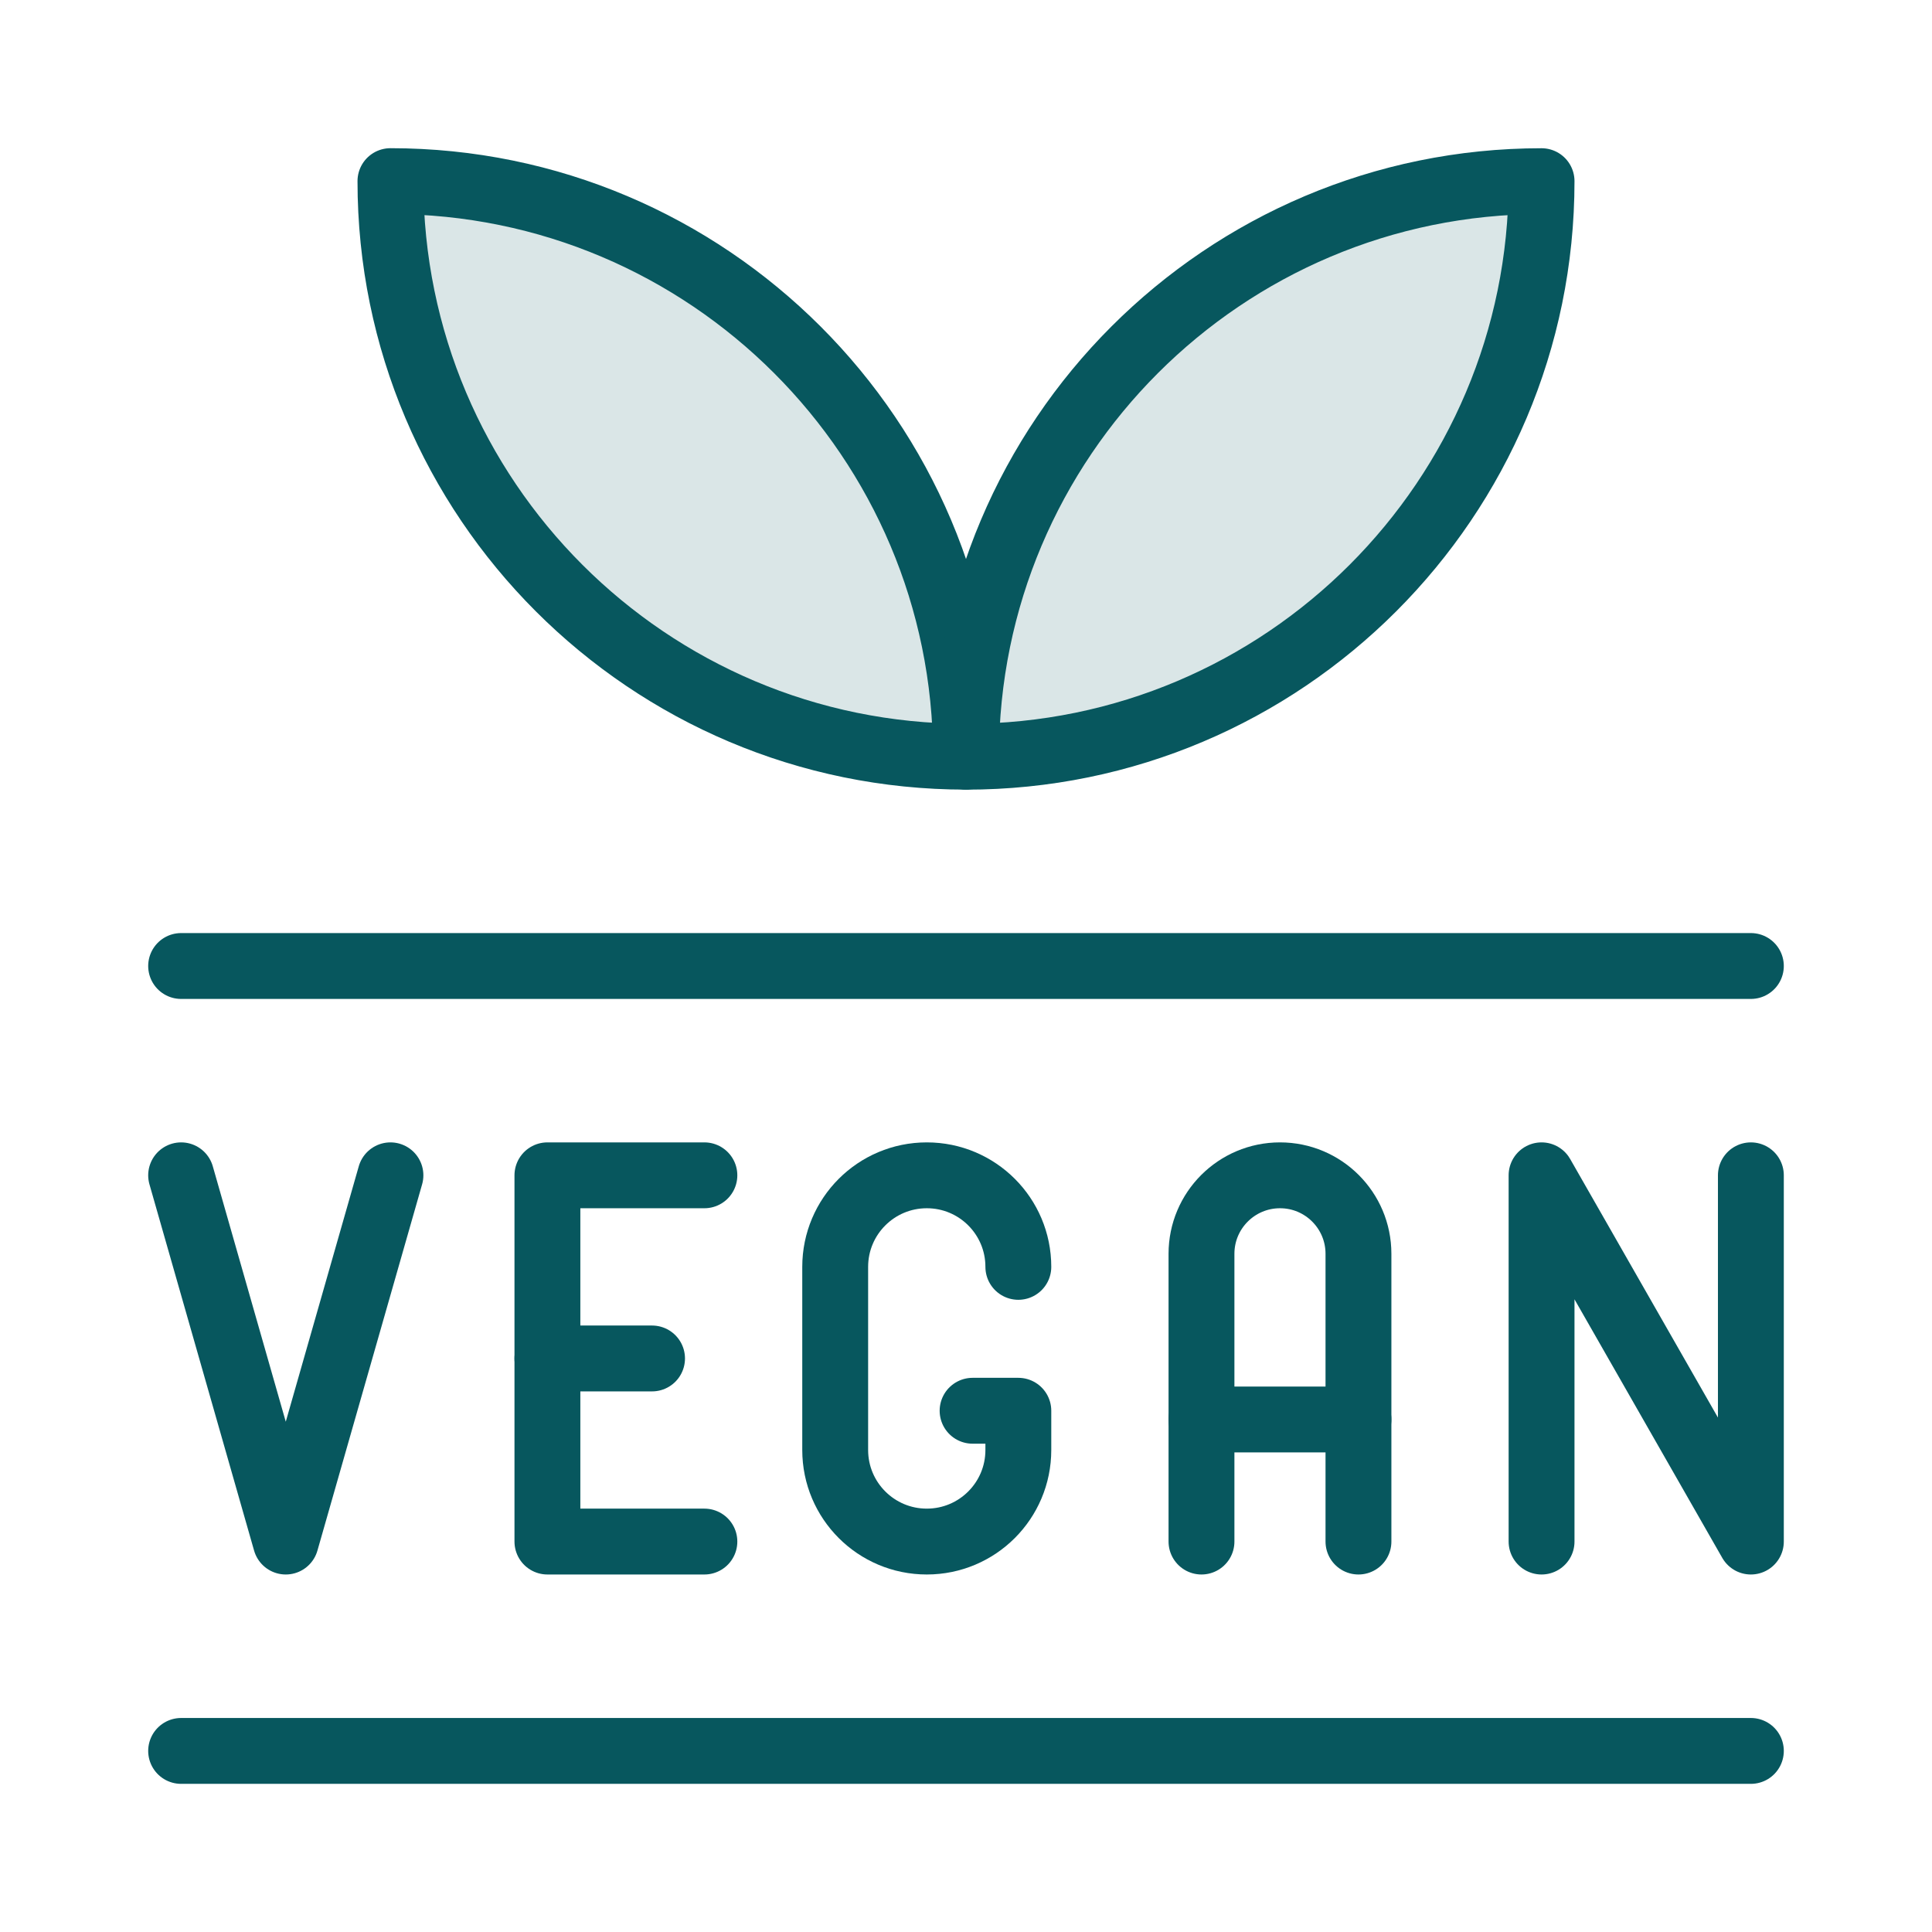
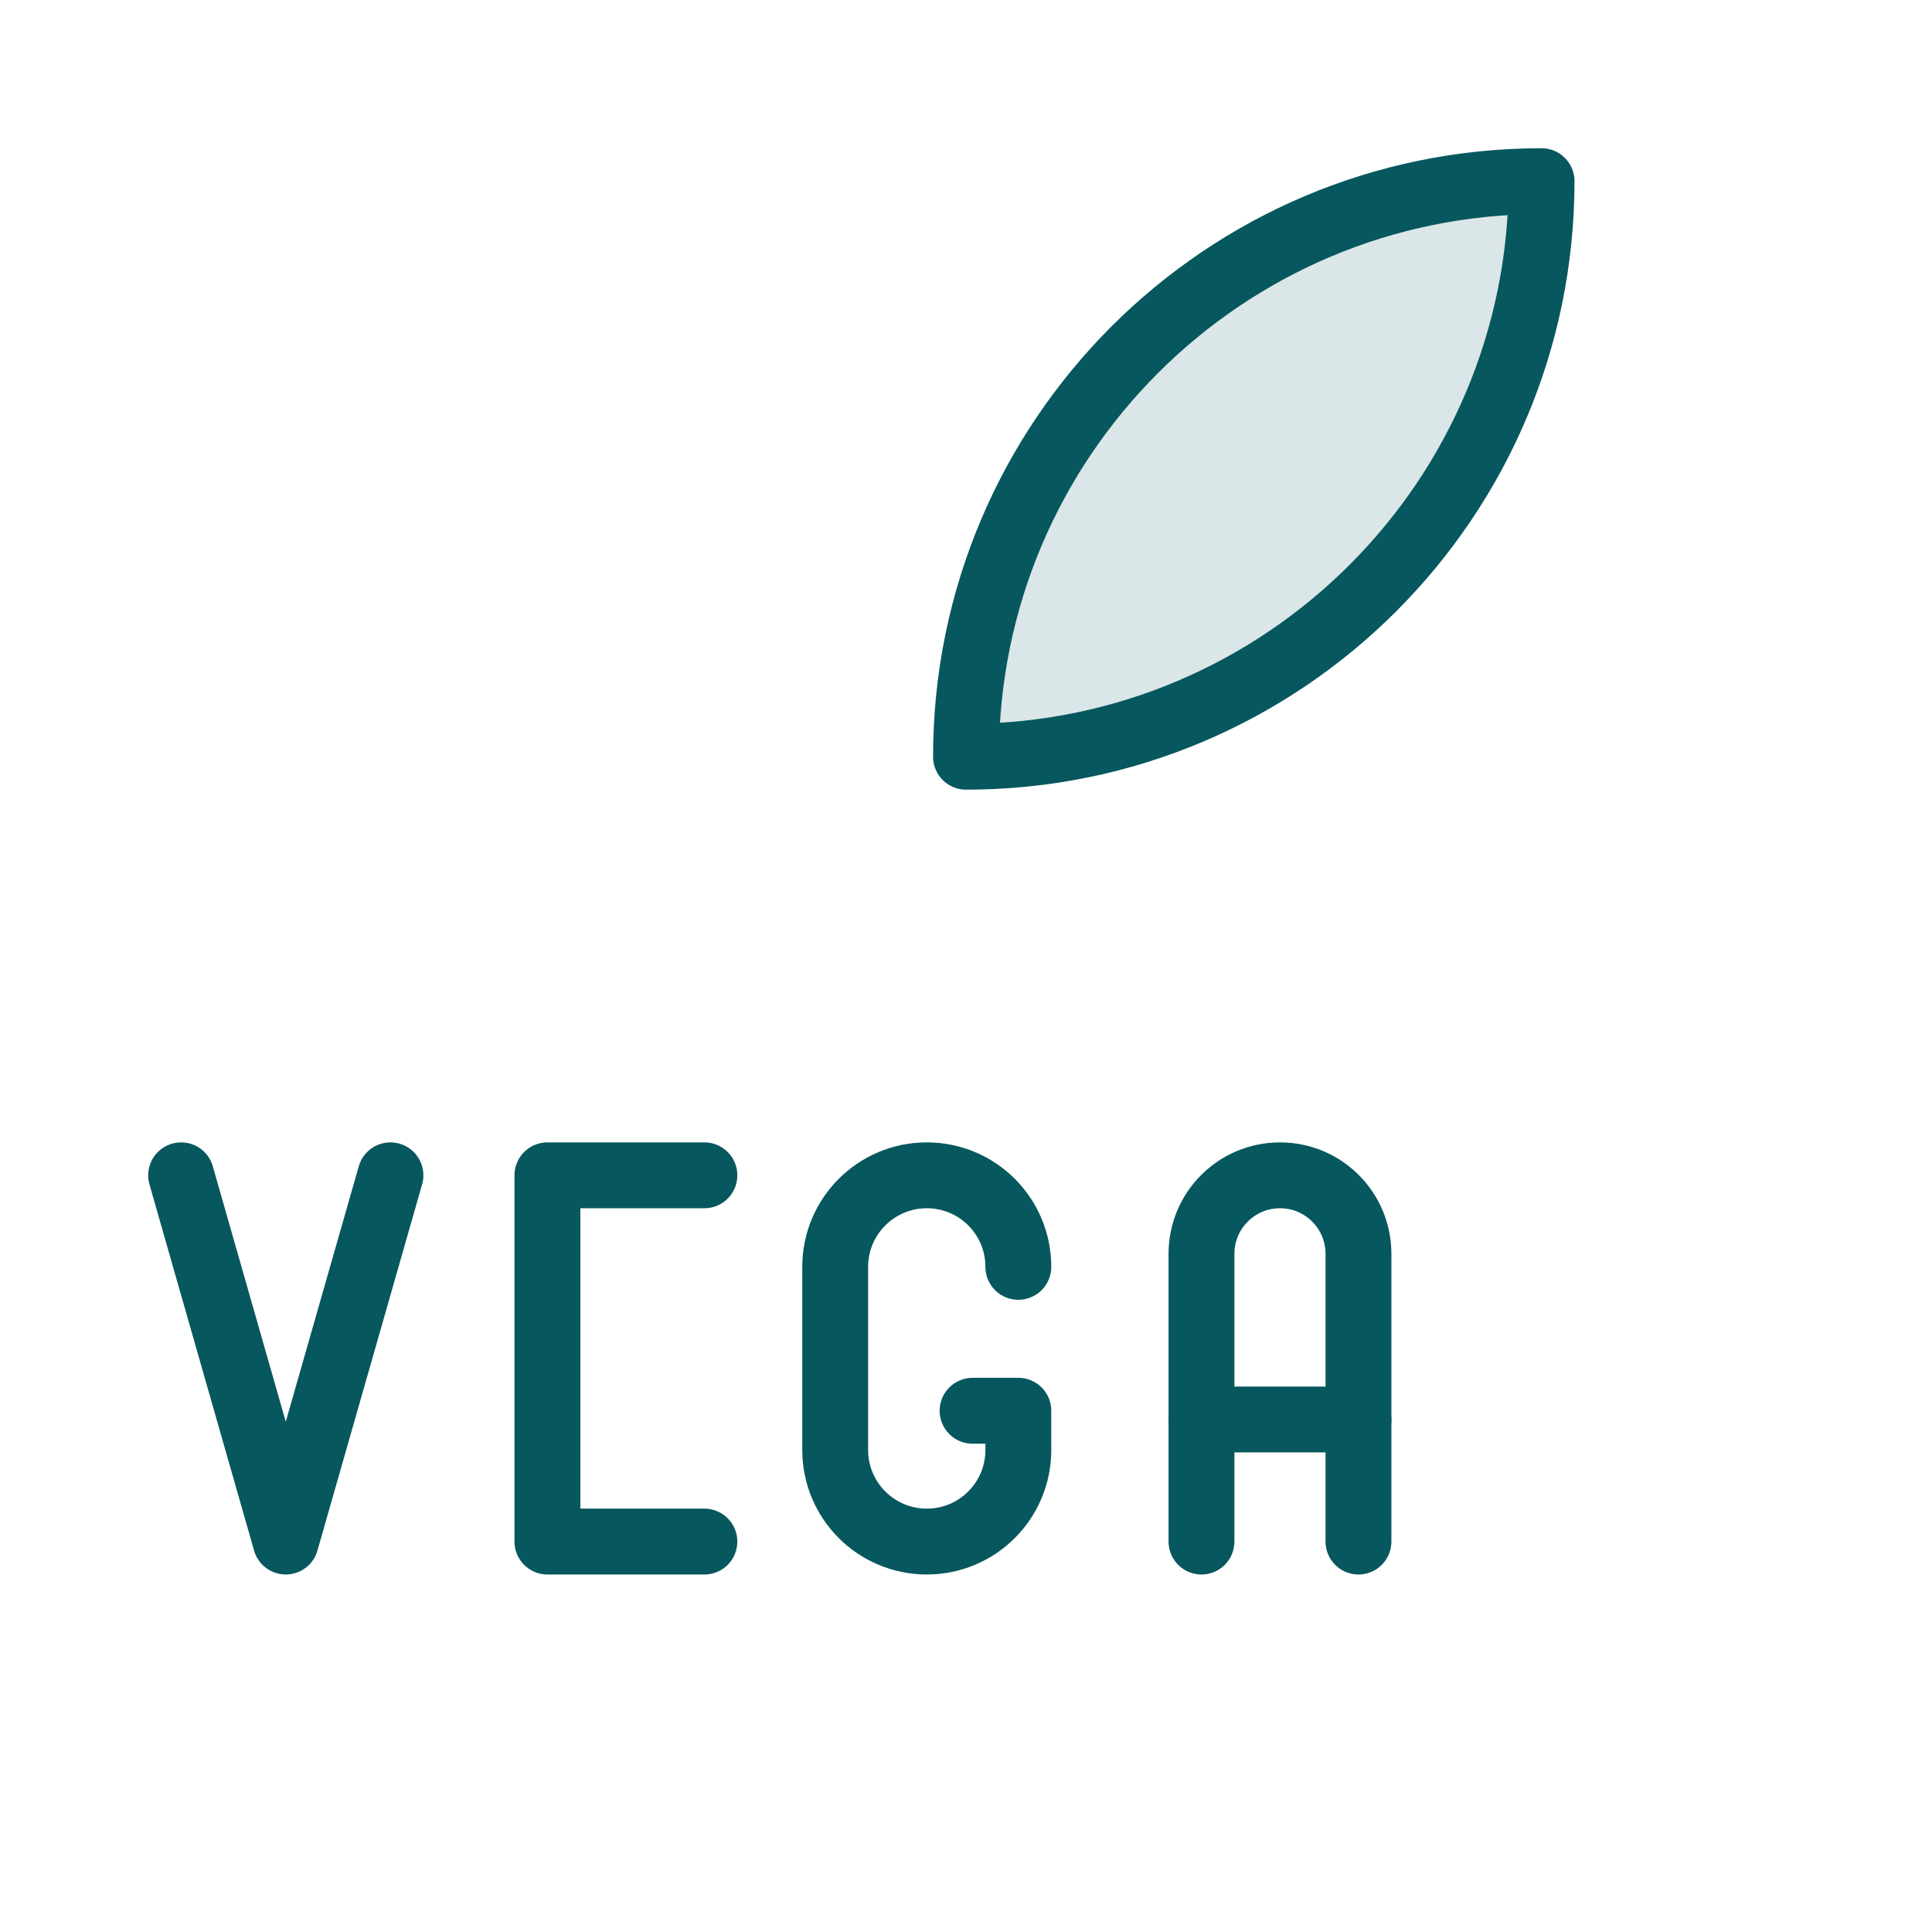
<svg xmlns="http://www.w3.org/2000/svg" width="44" height="44" viewBox="0 0 44 44" fill="none">
  <path d="M27.363 35.108V28.554C27.363 27.567 28.164 26.767 29.151 26.767C30.138 26.767 30.938 27.567 30.938 28.554V35.108" stroke="#07575E" stroke-width="1.5" stroke-miterlimit="10" stroke-linecap="round" stroke-linejoin="round" />
  <path d="M27.363 32.328H30.938" stroke="#07575E" stroke-width="1.5" stroke-miterlimit="10" stroke-linecap="round" stroke-linejoin="round" />
-   <path d="M35.108 35.108V26.767L39.875 35.108V26.767" stroke="#07575E" stroke-width="1.5" stroke-miterlimit="10" stroke-linecap="round" stroke-linejoin="round" />
  <path d="M16.042 35.108H12.467V26.767H16.042" stroke="#07575E" stroke-width="1.5" stroke-miterlimit="10" stroke-linecap="round" stroke-linejoin="round" />
-   <path d="M14.85 30.938H12.467" stroke="#07575E" stroke-width="1.5" stroke-miterlimit="10" stroke-linecap="round" stroke-linejoin="round" />
  <path d="M4.125 26.767L6.508 35.108L8.892 26.767" stroke="#07575E" stroke-width="1.5" stroke-miterlimit="10" stroke-linecap="round" stroke-linejoin="round" />
  <path d="M23.192 28.852V28.851C23.192 27.7 22.259 26.767 21.108 26.767H21.107C19.955 26.767 19.021 27.7 19.021 28.852V33.023C19.021 34.175 19.955 35.108 21.107 35.108C22.259 35.108 23.192 34.175 23.192 33.023V32.129H22.15" stroke="#07575E" stroke-width="1.5" stroke-miterlimit="10" stroke-linecap="round" stroke-linejoin="round" />
-   <path d="M8.892 4.125C16.126 4.125 22 9.999 22 17.233C14.765 17.233 8.892 11.36 8.892 4.125Z" fill="#07575E" fill-opacity="0.15" stroke="#07575E" stroke-width="1.5" stroke-miterlimit="10" stroke-linecap="round" stroke-linejoin="round" />
  <path d="M35.108 4.126C27.874 4.126 22 9.999 22 17.234C29.235 17.234 35.108 11.36 35.108 4.126Z" fill="#07575E" fill-opacity="0.15" stroke="#07575E" stroke-width="1.5" stroke-miterlimit="10" stroke-linecap="round" stroke-linejoin="round" />
-   <path d="M4.125 39.876H39.875" stroke="#07575E" stroke-width="1.5" stroke-miterlimit="10" stroke-linecap="round" stroke-linejoin="round" />
-   <path d="M4.125 22H39.875" stroke="#07575E" stroke-width="1.5" stroke-miterlimit="10" stroke-linecap="round" stroke-linejoin="round" />
</svg>